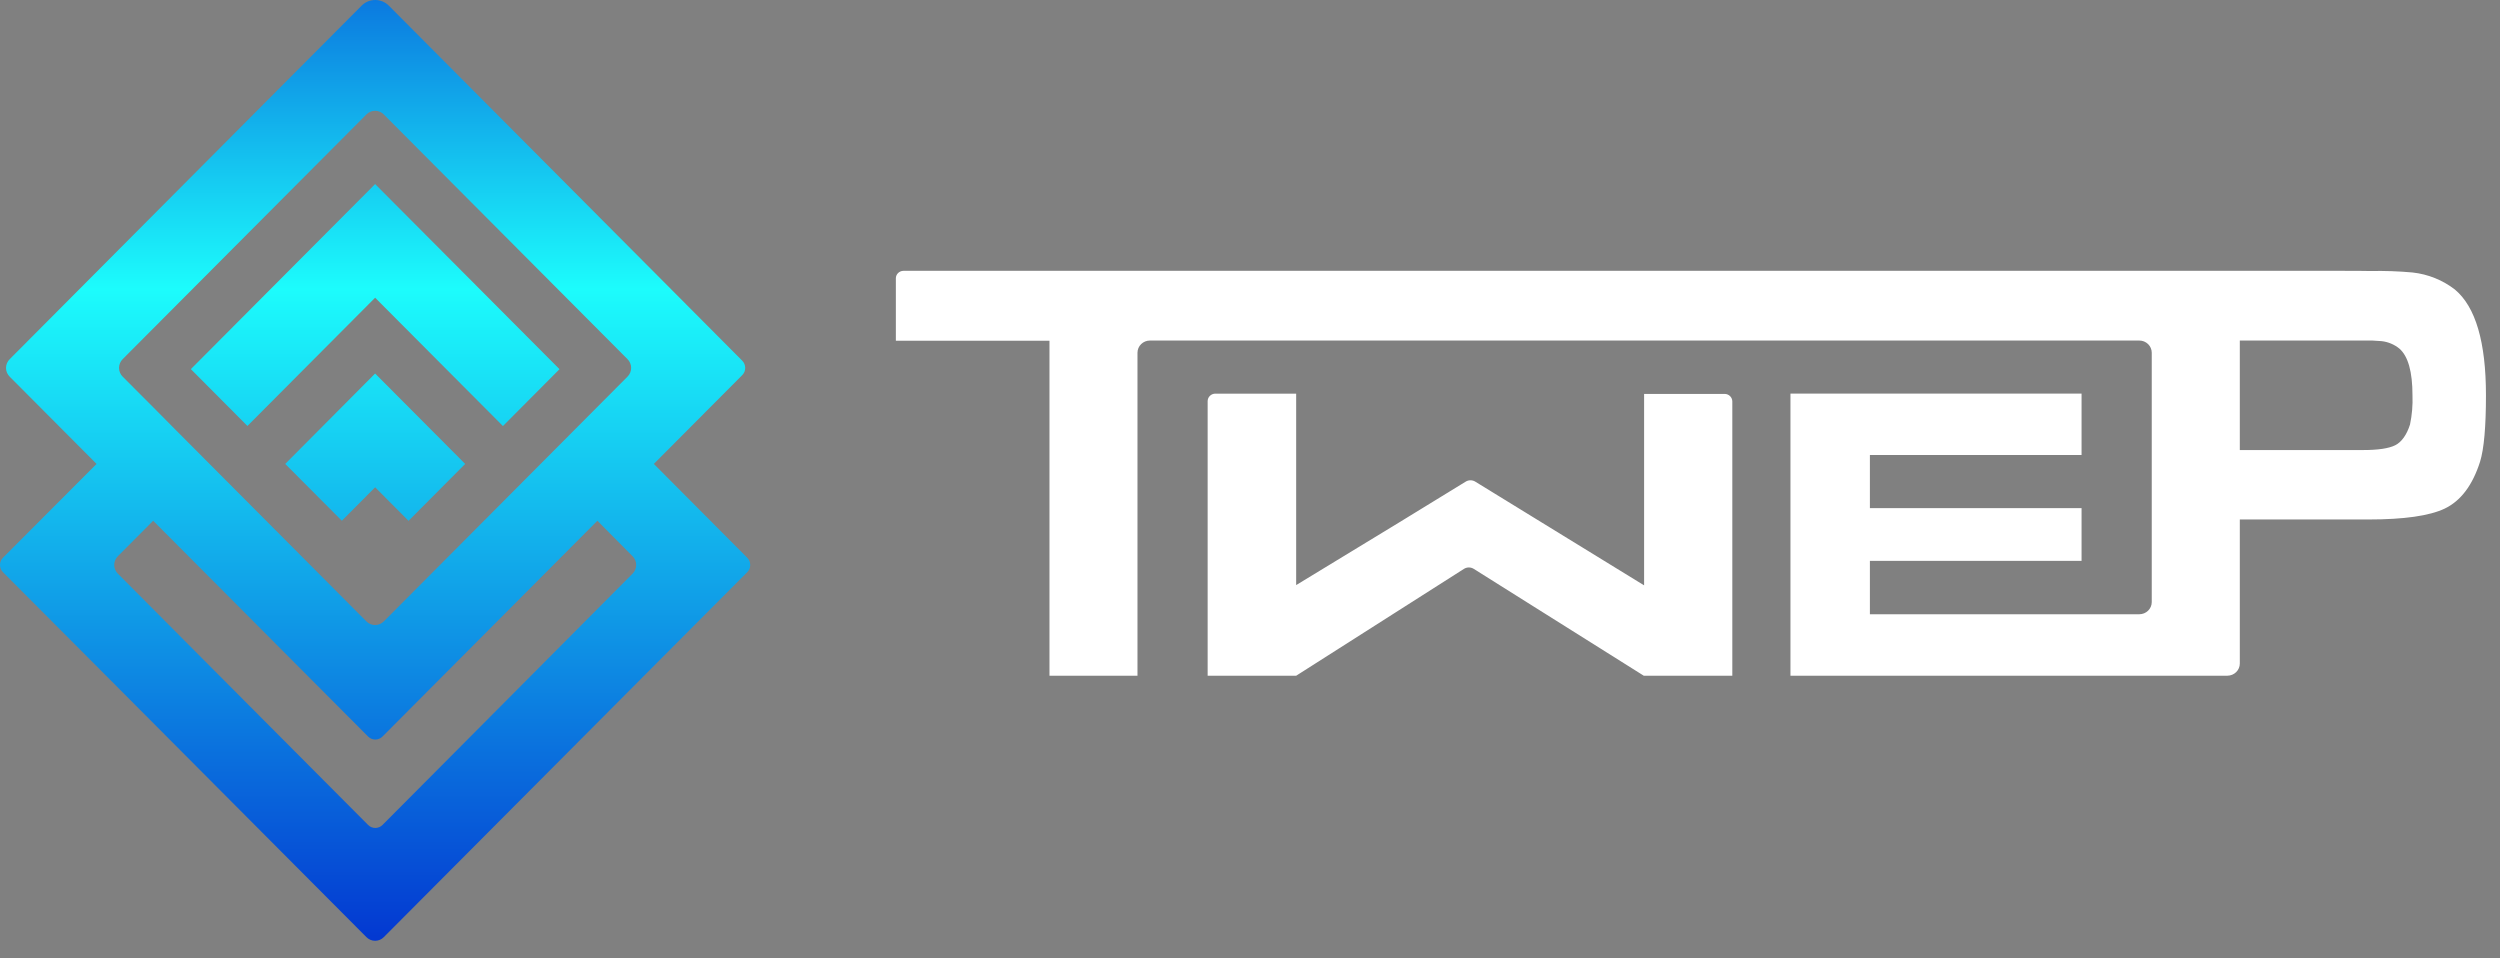
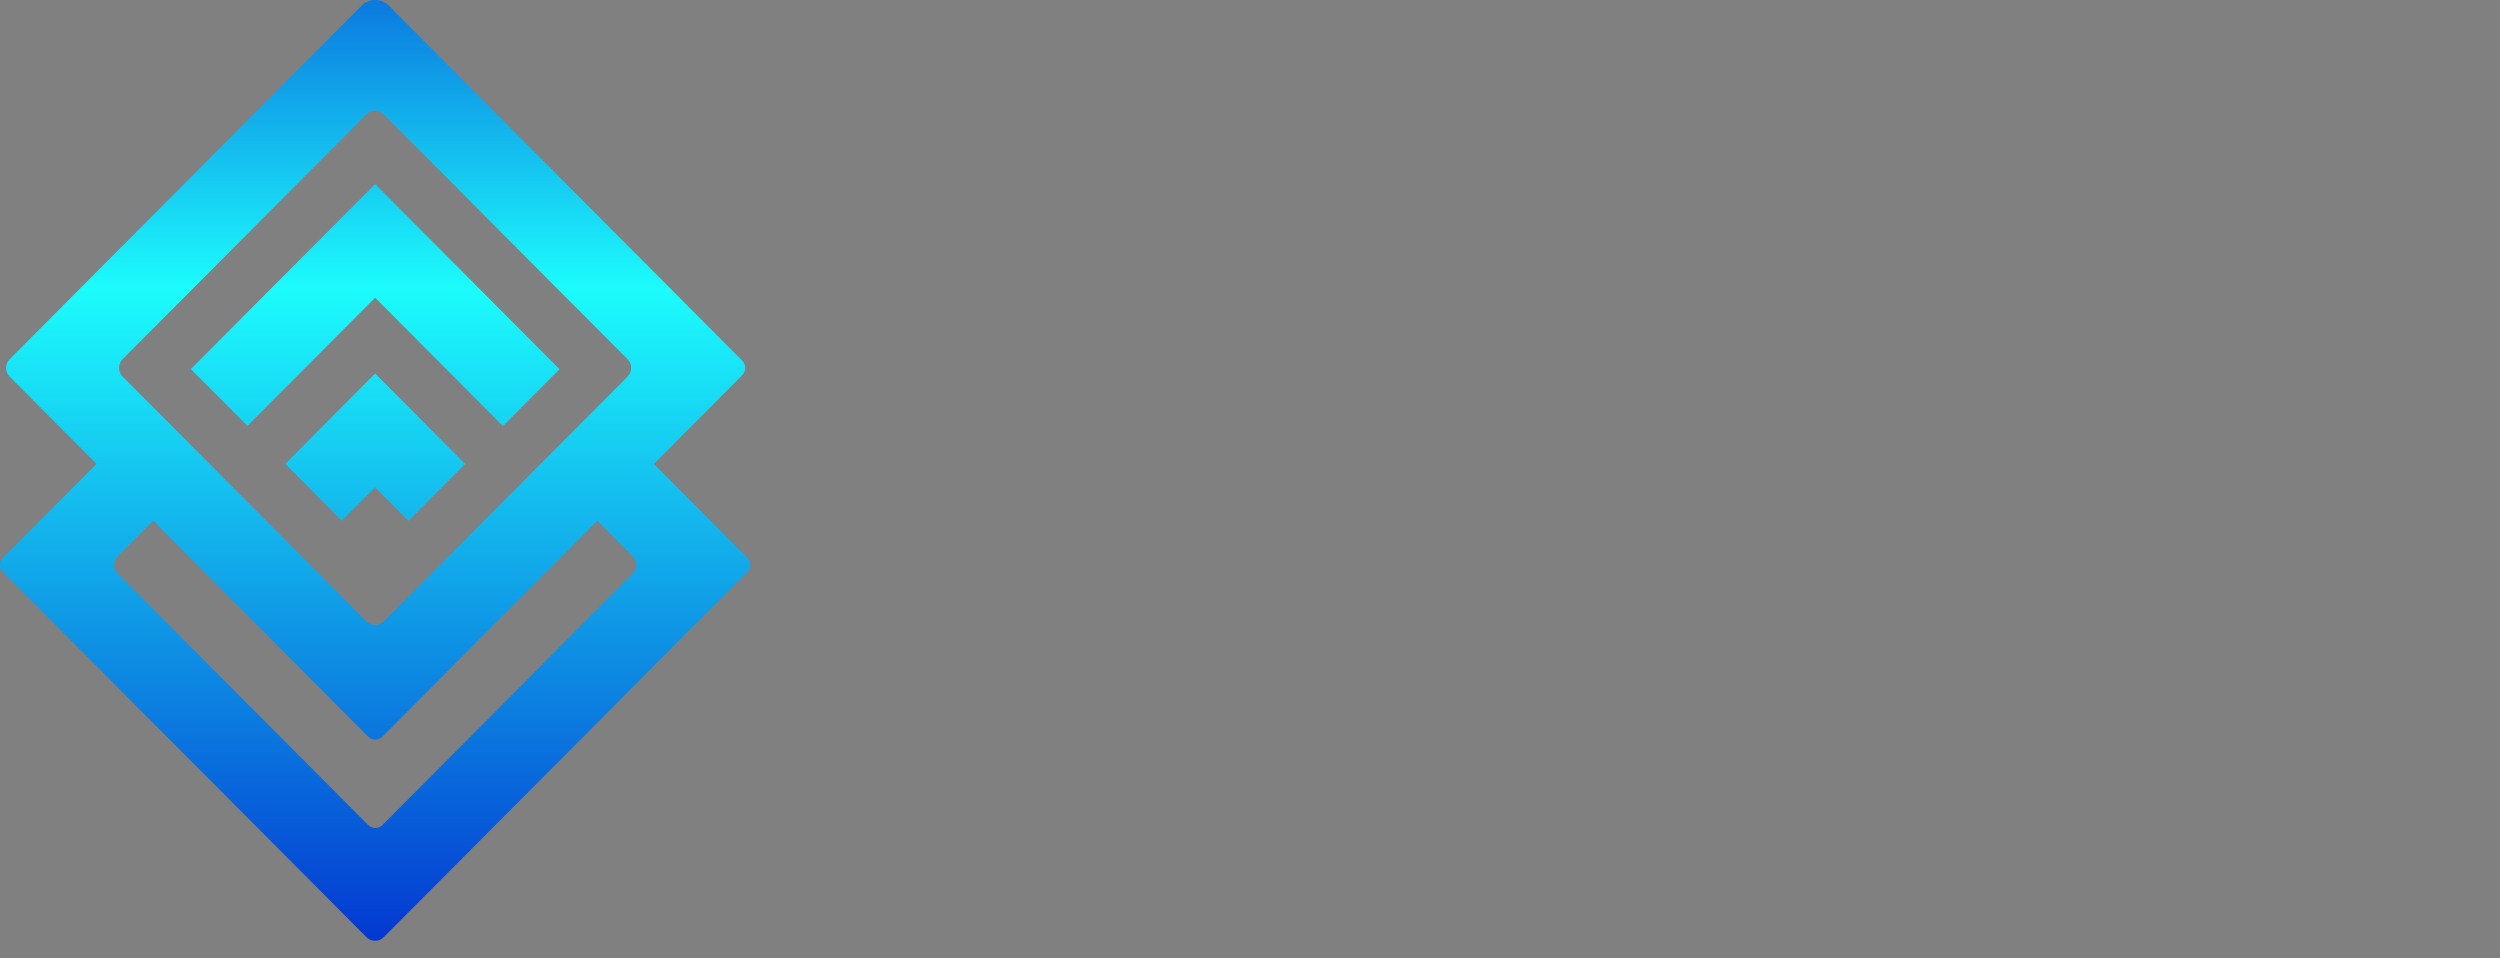
<svg xmlns="http://www.w3.org/2000/svg" width="120" height="46" viewBox="0 0 120 46" fill="none">
  <rect x="0" y="0" width="120" height="46" fill="#808080" stroke="none" />
  <path d="M11.877 20.446L9.161 17.718L18.006 8.835L26.857 17.721L24.141 20.45L18.006 14.29L11.877 20.446ZM35.868 27.464L18.424 44.981C18.37 45.037 18.304 45.082 18.233 45.112C18.161 45.142 18.084 45.158 18.006 45.158C17.928 45.158 17.851 45.142 17.779 45.112C17.707 45.082 17.642 45.037 17.587 44.981L0.143 27.464C0.051 27.372 0 27.247 0 27.117C0 26.987 0.051 26.862 0.143 26.77L4.635 22.268L0.466 18.082C0.41 18.027 0.365 17.962 0.335 17.889C0.305 17.817 0.289 17.739 0.289 17.661C0.289 17.582 0.305 17.505 0.335 17.432C0.365 17.36 0.41 17.295 0.466 17.24L17.351 0.278C17.437 0.19 17.54 0.12 17.653 0.072C17.766 0.025 17.888 0 18.011 0C18.134 0 18.255 0.025 18.368 0.072C18.482 0.12 18.584 0.19 18.67 0.278L35.626 17.312C35.672 17.358 35.708 17.412 35.733 17.472C35.757 17.531 35.77 17.595 35.77 17.66C35.77 17.725 35.757 17.789 35.733 17.849C35.708 17.908 35.672 17.962 35.626 18.008L31.384 22.268L35.868 26.771C35.959 26.863 36.011 26.988 36.011 27.118C36.011 27.248 35.959 27.372 35.868 27.464ZM7.345 19.539L8.446 20.649L17.586 29.826C17.64 29.881 17.705 29.926 17.777 29.956C17.849 29.986 17.926 30.002 18.004 30.002C18.082 30.002 18.159 29.986 18.231 29.956C18.303 29.926 18.368 29.881 18.423 29.826L30.119 18.08C30.175 18.026 30.219 17.96 30.249 17.888C30.28 17.815 30.295 17.738 30.295 17.659C30.295 17.581 30.28 17.503 30.249 17.431C30.219 17.359 30.175 17.293 30.119 17.238L18.423 5.495C18.368 5.439 18.303 5.394 18.231 5.364C18.159 5.334 18.082 5.318 18.004 5.318C17.926 5.318 17.849 5.334 17.777 5.364C17.705 5.394 17.64 5.439 17.586 5.495L5.889 17.238C5.834 17.293 5.789 17.359 5.759 17.431C5.729 17.503 5.713 17.581 5.713 17.659C5.713 17.738 5.729 17.815 5.759 17.888C5.789 17.96 5.834 18.026 5.889 18.08L7.345 19.539ZM30.359 26.696L28.675 24.996L18.361 35.353C18.316 35.399 18.262 35.435 18.202 35.46C18.143 35.485 18.079 35.498 18.014 35.498C17.95 35.498 17.886 35.485 17.827 35.46C17.767 35.435 17.713 35.399 17.668 35.353L7.352 24.996L5.659 26.696C5.603 26.751 5.559 26.816 5.529 26.889C5.498 26.961 5.483 27.039 5.483 27.117C5.483 27.195 5.498 27.273 5.529 27.345C5.559 27.418 5.603 27.483 5.659 27.538L17.668 39.597C17.713 39.643 17.767 39.679 17.827 39.704C17.886 39.729 17.95 39.741 18.014 39.741C18.079 39.741 18.143 39.729 18.202 39.704C18.262 39.679 18.316 39.643 18.361 39.597L30.361 27.538C30.417 27.483 30.461 27.418 30.491 27.345C30.522 27.273 30.537 27.195 30.537 27.117C30.537 27.039 30.522 26.961 30.491 26.889C30.461 26.816 30.417 26.751 30.361 26.696H30.359ZM13.691 22.268L16.409 24.996L18.006 23.39L19.61 25L22.328 22.268L18.006 17.929L13.691 22.268Z" fill="url(#paint0_linear_572_272)" />
  <g clip-path="url(#clip0_572_272)">
-     <path d="M83.151 19.256V32.435H78.902L70.741 27.306C70.671 27.262 70.589 27.238 70.505 27.238C70.422 27.238 70.34 27.262 70.27 27.306L62.216 32.435H57.967V19.256C57.967 19.16 58.006 19.068 58.075 19.001C58.145 18.933 58.239 18.895 58.336 18.895H62.216V28.084L67.185 25.061L70.353 23.119C70.422 23.076 70.501 23.054 70.583 23.054C70.664 23.054 70.744 23.076 70.813 23.119L78.917 28.097V18.908H82.796C82.889 18.912 82.978 18.949 83.043 19.014C83.109 19.078 83.147 19.165 83.151 19.256ZM119.326 18.975C119.326 20.484 119.232 21.544 119.045 22.155C118.685 23.29 118.118 24.043 117.343 24.414C116.605 24.762 115.387 24.935 113.691 24.935H107.511V31.85C107.511 32.004 107.448 32.153 107.336 32.262C107.224 32.371 107.072 32.433 106.914 32.434H85.942V18.892H99.915V21.841H89.755V24.389H99.915V26.922H89.755V29.484H102.685C102.844 29.484 102.996 29.423 103.108 29.314C103.22 29.205 103.284 29.057 103.284 28.902V16.93C103.284 16.853 103.268 16.777 103.238 16.706C103.208 16.635 103.164 16.571 103.109 16.517C103.053 16.463 102.987 16.42 102.915 16.39C102.842 16.361 102.764 16.346 102.685 16.346H55.198C55.039 16.346 54.887 16.407 54.775 16.517C54.663 16.626 54.599 16.775 54.599 16.93V32.435H50.375V16.355H43.001V13.351C43.003 13.259 43.041 13.171 43.109 13.105C43.176 13.04 43.266 13.002 43.361 13H112.518C113.002 13 113.42 13 113.771 13.009H113.789C114.461 12.995 115.132 13.018 115.801 13.079C116.543 13.16 117.248 13.443 117.833 13.896C118.829 14.727 119.327 16.42 119.326 18.975ZM115.799 18.975C115.799 17.847 115.59 17.1 115.173 16.735C114.931 16.536 114.634 16.411 114.32 16.375C114.025 16.347 113.73 16.337 113.435 16.344H107.511V21.602H113.435C114.146 21.602 114.659 21.526 114.968 21.373C115.276 21.22 115.522 20.875 115.681 20.376C115.777 19.917 115.817 19.448 115.799 18.98V18.975Z" fill="white" />
-   </g>
+     </g>
  <defs>
    <linearGradient id="paint0_linear_572_272" x1="18.005" y1="-6.979" x2="18.005" y2="51.902" gradientUnits="userSpaceOnUse">
      <stop stop-color="#0338D1" />
      <stop offset="0.354" stop-color="#1CFCFC" />
      <stop offset="0.885" stop-color="#0338D1" />
    </linearGradient>
    <clipPath id="clip0_572_272">
-       <rect width="76.323" height="19.437" fill="white" transform="translate(43 13)" />
-     </clipPath>
+       </clipPath>
  </defs>
</svg>